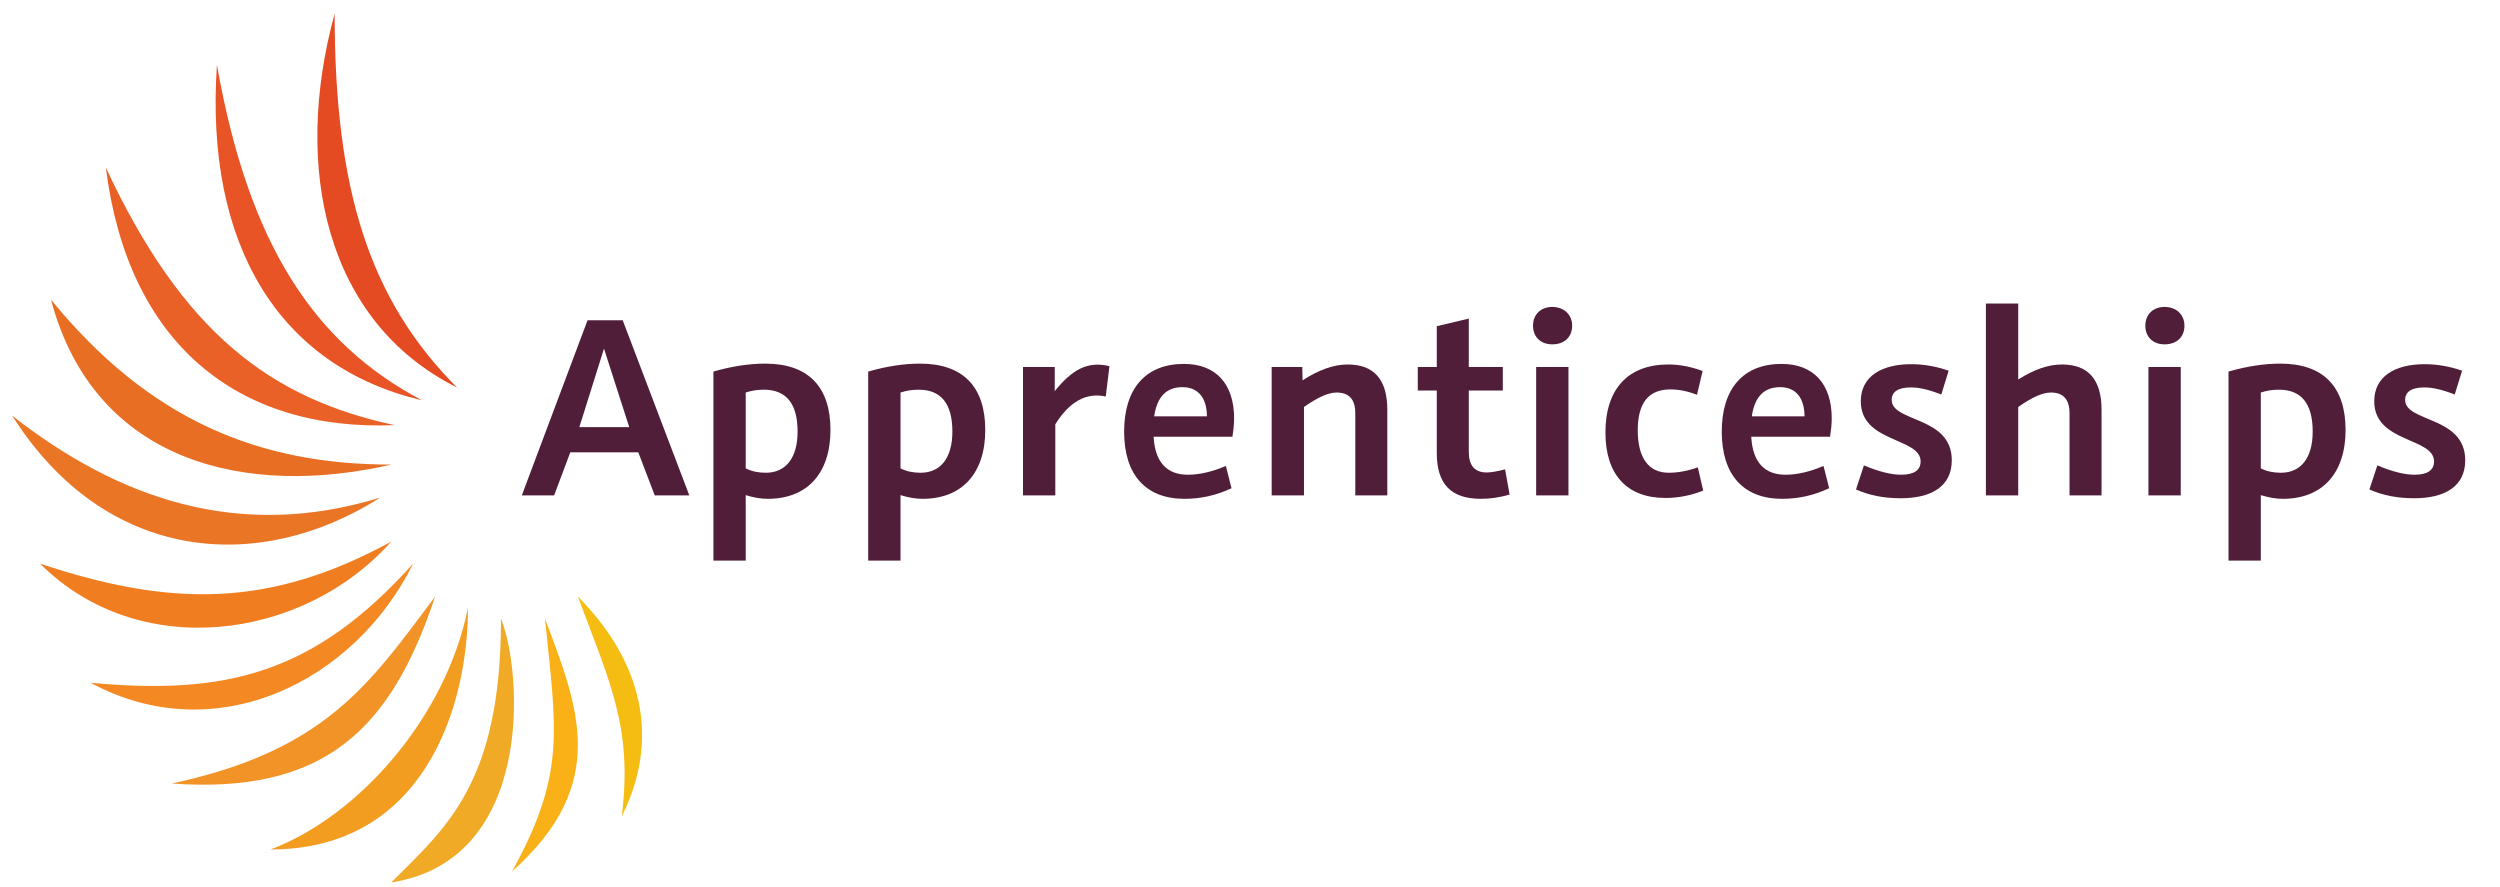
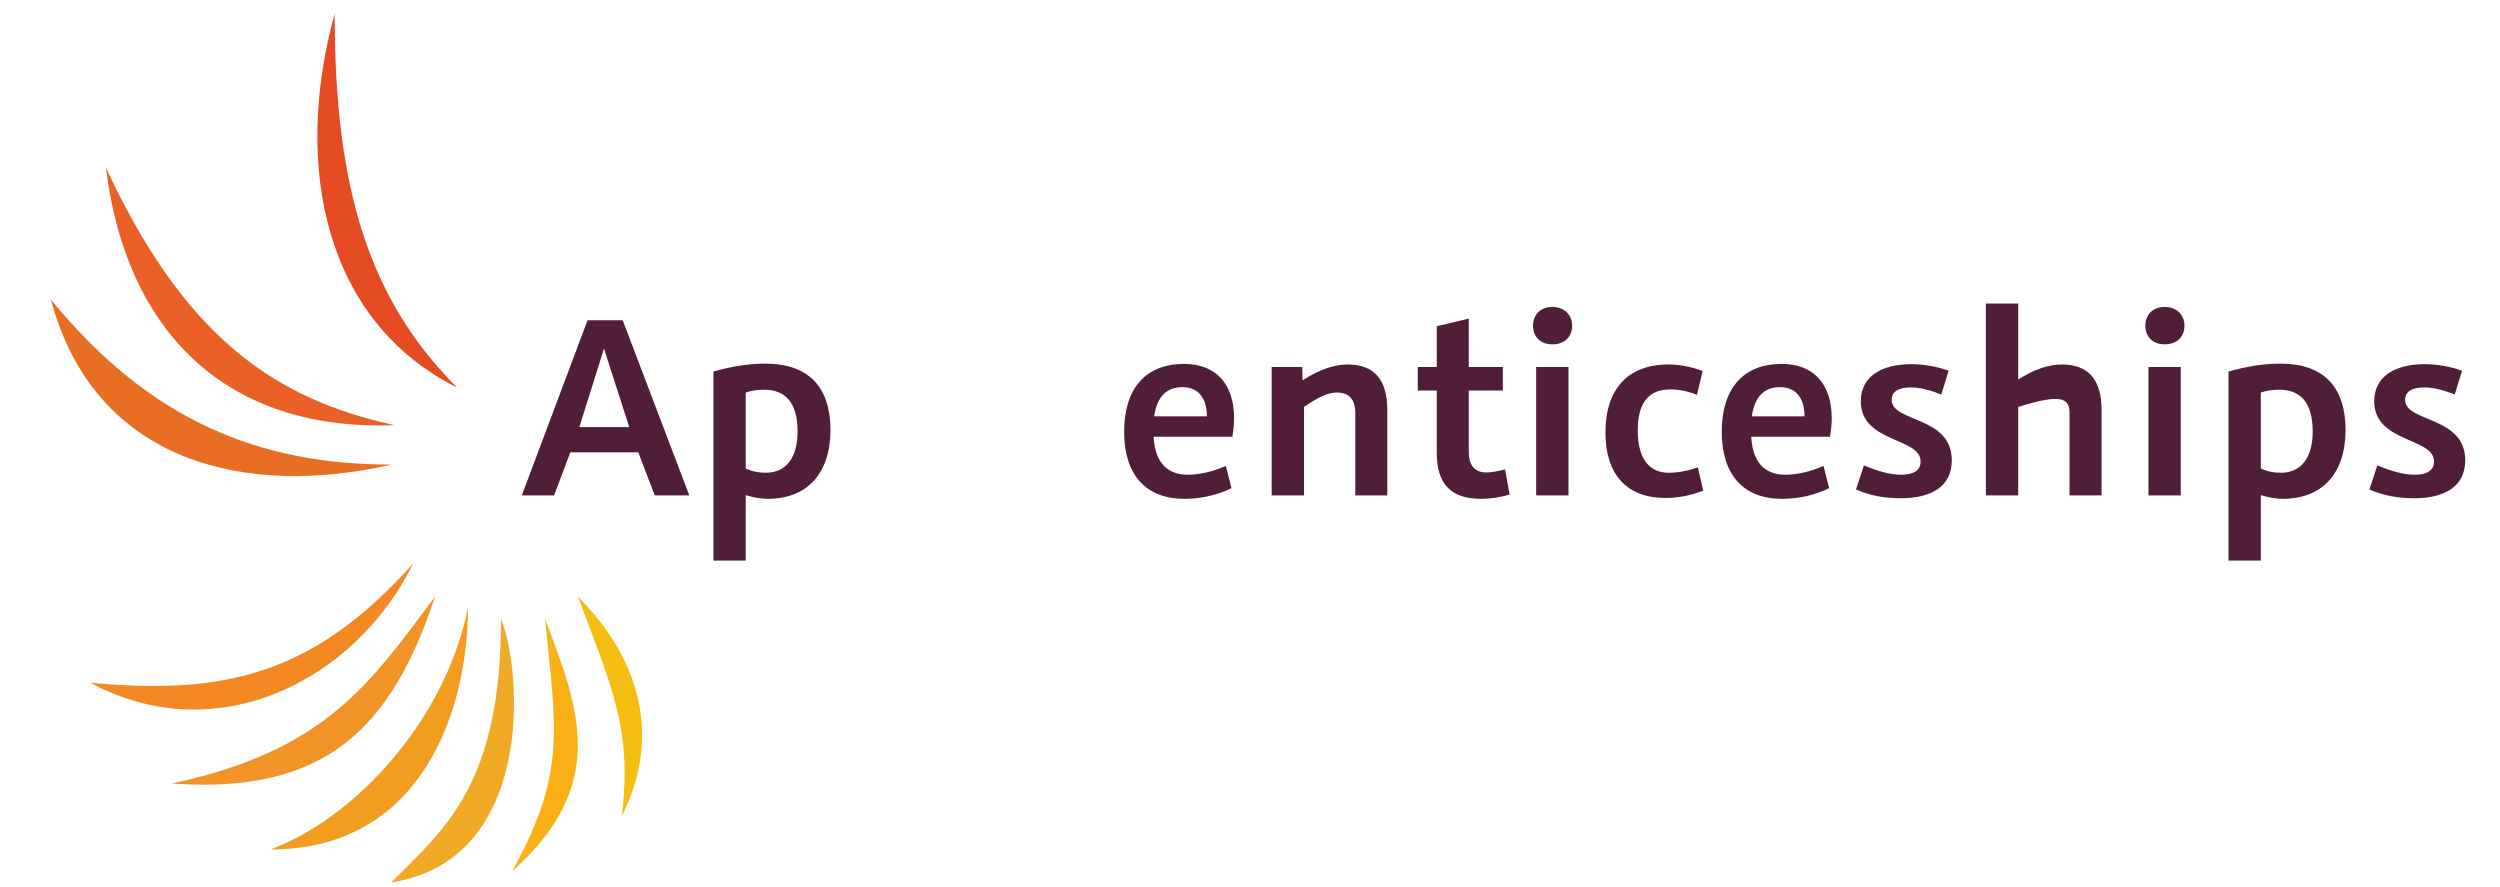
<svg xmlns="http://www.w3.org/2000/svg" width="172" height="61" viewBox="0 0 172 61" fill="none">
  <path d="M45.046 34.085H47.425L42.842 22.034H40.424L35.9 34.085H38.123L39.235 31.121H43.915L45.046 34.085ZM41.555 23.984L43.291 29.385H39.859L41.555 23.984Z" fill="#501E39" />
  <path d="M49.083 38.57H51.306V34.065C51.871 34.241 52.378 34.319 52.827 34.319C55.537 34.319 57.136 32.564 57.136 29.58C57.136 26.616 55.615 25.017 52.651 25.017C51.559 25.017 50.37 25.193 49.083 25.563V38.57ZM51.306 27.006C51.715 26.87 52.124 26.811 52.553 26.811C54.094 26.811 54.874 27.767 54.874 29.697C54.874 31.491 54.075 32.525 52.69 32.525C52.163 32.525 51.715 32.427 51.325 32.232H51.306V27.006Z" fill="#501E39" />
-   <path d="M59.732 38.57H61.955V34.065C62.521 34.241 63.028 34.319 63.476 34.319C66.187 34.319 67.786 32.564 67.786 29.58C67.786 26.616 66.265 25.017 63.301 25.017C62.209 25.017 61.019 25.193 59.732 25.563V38.57ZM61.955 27.006C62.365 26.87 62.774 26.811 63.203 26.811C64.744 26.811 65.524 27.767 65.524 29.697C65.524 31.491 64.724 32.525 63.34 32.525C62.813 32.525 62.365 32.427 61.975 32.232H61.955V27.006Z" fill="#501E39" />
-   <path d="M76.329 25.193C74.847 24.822 73.755 25.427 72.566 26.909V25.251H70.382V34.085H72.605V29.19C73.58 27.63 74.73 26.987 76.076 27.279L76.329 25.193Z" fill="#501E39" />
  <path d="M84.34 32.057C83.385 32.466 82.507 32.661 81.727 32.661C80.265 32.661 79.465 31.784 79.368 30.048H84.789C84.867 29.58 84.906 29.151 84.906 28.781C84.906 26.421 83.658 25.037 81.454 25.037C78.822 25.037 77.34 26.733 77.34 29.697C77.34 32.661 78.822 34.319 81.493 34.319C82.605 34.319 83.677 34.085 84.711 33.597H84.73L84.34 32.057ZM79.407 28.644C79.602 27.299 80.245 26.636 81.357 26.636C82.429 26.636 83.034 27.377 83.034 28.644H79.407Z" fill="#501E39" />
  <path d="M89.597 25.251H87.491V34.085H89.714V28.001C90.65 27.338 91.391 27.006 91.957 27.006C92.815 27.006 93.244 27.474 93.244 28.43V34.085H95.447V28.196C95.447 26.109 94.531 25.076 92.718 25.076C91.762 25.076 90.728 25.446 89.617 26.168L89.597 25.251Z" fill="#501E39" />
  <path d="M103.549 32.291C103.023 32.427 102.613 32.505 102.282 32.505C101.463 32.505 101.053 32.037 101.053 31.082V26.87H103.393V25.251H101.053V21.917L98.85 22.443V25.251H97.543V26.87H98.85V31.16C98.85 33.324 99.844 34.319 101.892 34.319C102.535 34.319 103.198 34.221 103.861 34.026L103.549 32.291Z" fill="#501E39" />
  <path d="M106.798 23.691C107.637 23.691 108.163 23.184 108.163 22.404C108.163 21.644 107.598 21.117 106.798 21.117C105.999 21.117 105.472 21.644 105.472 22.404C105.472 23.184 105.999 23.691 106.798 23.691ZM107.91 34.085V25.251H105.687V34.085H107.91Z" fill="#501E39" />
  <path d="M116.811 32.154C116.089 32.408 115.426 32.525 114.802 32.525C113.418 32.525 112.677 31.491 112.677 29.6C112.677 27.728 113.418 26.792 114.919 26.792C115.504 26.792 116.109 26.909 116.752 27.162L117.142 25.524C116.343 25.232 115.563 25.076 114.783 25.076C112.033 25.076 110.454 26.733 110.454 29.756C110.454 32.642 111.916 34.26 114.588 34.26C115.485 34.26 116.343 34.085 117.181 33.753L116.811 32.154Z" fill="#501E39" />
  <path d="M125.458 32.057C124.502 32.466 123.625 32.661 122.845 32.661C121.382 32.661 120.583 31.784 120.485 30.048H125.906C125.984 29.58 126.023 29.151 126.023 28.781C126.023 26.421 124.775 25.037 122.572 25.037C119.939 25.037 118.457 26.733 118.457 29.697C118.457 32.661 119.939 34.319 122.611 34.319C123.722 34.319 124.795 34.085 125.828 33.597H125.848L125.458 32.057ZM120.524 28.644C120.719 27.299 121.363 26.636 122.474 26.636C123.547 26.636 124.151 27.377 124.151 28.644H120.524Z" fill="#501E39" />
  <path d="M127.692 33.675C128.608 34.085 129.622 34.28 130.773 34.28C132.859 34.28 134.283 33.48 134.283 31.667C134.283 28.605 130.149 29.073 130.149 27.513C130.149 26.948 130.597 26.655 131.475 26.655C132.04 26.655 132.723 26.811 133.561 27.143L134.068 25.505C133.23 25.212 132.372 25.056 131.494 25.056C129.447 25.056 128.023 25.895 128.023 27.611C128.023 30.477 132.138 30.087 132.138 31.745C132.138 32.349 131.689 32.661 130.792 32.661C130.11 32.661 129.252 32.447 128.238 32.018L127.692 33.675Z" fill="#501E39" />
-   <path d="M138.854 20.883H136.631V34.085H138.854V28.001C139.79 27.338 140.531 27.006 141.096 27.006C141.954 27.006 142.383 27.474 142.383 28.43V34.085H144.587V28.196C144.587 26.109 143.67 25.076 141.857 25.076C140.921 25.076 139.926 25.427 138.854 26.109V20.883Z" fill="#501E39" />
+   <path d="M138.854 20.883H136.631V34.085H138.854V28.001C141.954 27.006 142.383 27.474 142.383 28.43V34.085H144.587V28.196C144.587 26.109 143.67 25.076 141.857 25.076C140.921 25.076 139.926 25.427 138.854 26.109V20.883Z" fill="#501E39" />
  <path d="M148.925 23.691C149.763 23.691 150.29 23.184 150.29 22.404C150.29 21.644 149.724 21.117 148.925 21.117C148.125 21.117 147.599 21.644 147.599 22.404C147.599 23.184 148.125 23.691 148.925 23.691ZM150.036 34.085V25.251H147.813V34.085H150.036Z" fill="#501E39" />
  <path d="M153.321 38.57H155.544V34.065C156.11 34.241 156.617 34.319 157.065 34.319C159.776 34.319 161.375 32.564 161.375 29.58C161.375 26.616 159.854 25.017 156.89 25.017C155.798 25.017 154.608 25.193 153.321 25.563V38.57ZM155.544 27.006C155.954 26.87 156.363 26.811 156.792 26.811C158.333 26.811 159.113 27.767 159.113 29.697C159.113 31.491 158.313 32.525 156.929 32.525C156.402 32.525 155.954 32.427 155.564 32.232H155.544V27.006Z" fill="#501E39" />
  <path d="M163.016 33.675C163.932 34.085 164.946 34.28 166.097 34.28C168.183 34.28 169.607 33.48 169.607 31.667C169.607 28.605 165.473 29.073 165.473 27.513C165.473 26.948 165.921 26.655 166.799 26.655C167.364 26.655 168.047 26.811 168.885 27.143L169.392 25.505C168.554 25.212 167.696 25.056 166.818 25.056C164.771 25.056 163.347 25.895 163.347 27.611C163.347 30.477 167.462 30.087 167.462 31.745C167.462 32.349 167.013 32.661 166.116 32.661C165.434 32.661 164.576 32.447 163.562 32.018L163.016 33.675Z" fill="#501E39" />
  <path d="M23.024 0.939C20.119 11.532 22.386 22.125 31.447 26.665C25.406 20.612 23.024 13.046 23.024 0.939Z" fill="#E44B22" />
-   <path d="M14.925 4.455C14.08 16.828 19.177 25.218 29.039 27.543C21.631 23.639 17.101 16.829 14.925 4.455Z" fill="#E85426" />
  <path d="M7.283 11.533C8.793 23.636 16.346 29.691 27.16 29.25C18.61 27.419 12.569 22.879 7.283 11.533Z" fill="#E96127" />
  <path d="M3.507 20.614C6.527 31.963 17.099 34.231 26.917 31.963C17.855 31.963 10.303 28.937 3.507 20.614Z" fill="#E76E23" />
-   <path d="M0.837 28.598C7.283 38.772 17.855 39.528 26.162 34.232C16.345 37.258 8.038 34.232 0.837 28.598Z" fill="#EA7525" />
-   <path d="M2.752 38.775C9.549 45.581 20.875 44.068 26.917 37.26C18.61 41.802 11.814 41.802 2.752 38.775Z" fill="#F07E21" />
  <path d="M6.224 46.972C14.835 51.633 24.392 46.933 28.428 38.771C21.631 46.337 15.591 47.85 6.224 46.972Z" fill="#F48924" />
  <path d="M11.813 53.907C22.385 54.661 26.916 50.123 29.936 41.044C25.405 47.097 22.385 51.636 11.813 53.907Z" fill="#F19326" />
  <path d="M18.608 58.445C29.181 58.443 32.201 48.61 32.197 41.801C30.691 49.364 24.65 56.173 18.608 58.445Z" fill="#F29D20" />
  <path d="M26.917 60.713C36.734 59.198 35.978 46.337 34.469 42.558C34.468 53.901 30.693 56.928 26.917 60.713Z" fill="#F0AA25" />
  <path d="M35.225 59.957C42.02 53.904 39.755 48.608 37.494 42.549C38.244 50.121 38.999 53.148 35.225 59.957Z" fill="#F9B117" />
  <path d="M42.775 56.174C45.796 50.12 43.531 44.824 39.755 41.041C42.02 47.094 43.531 50.12 42.775 56.174Z" fill="#F5BC12" />
</svg>